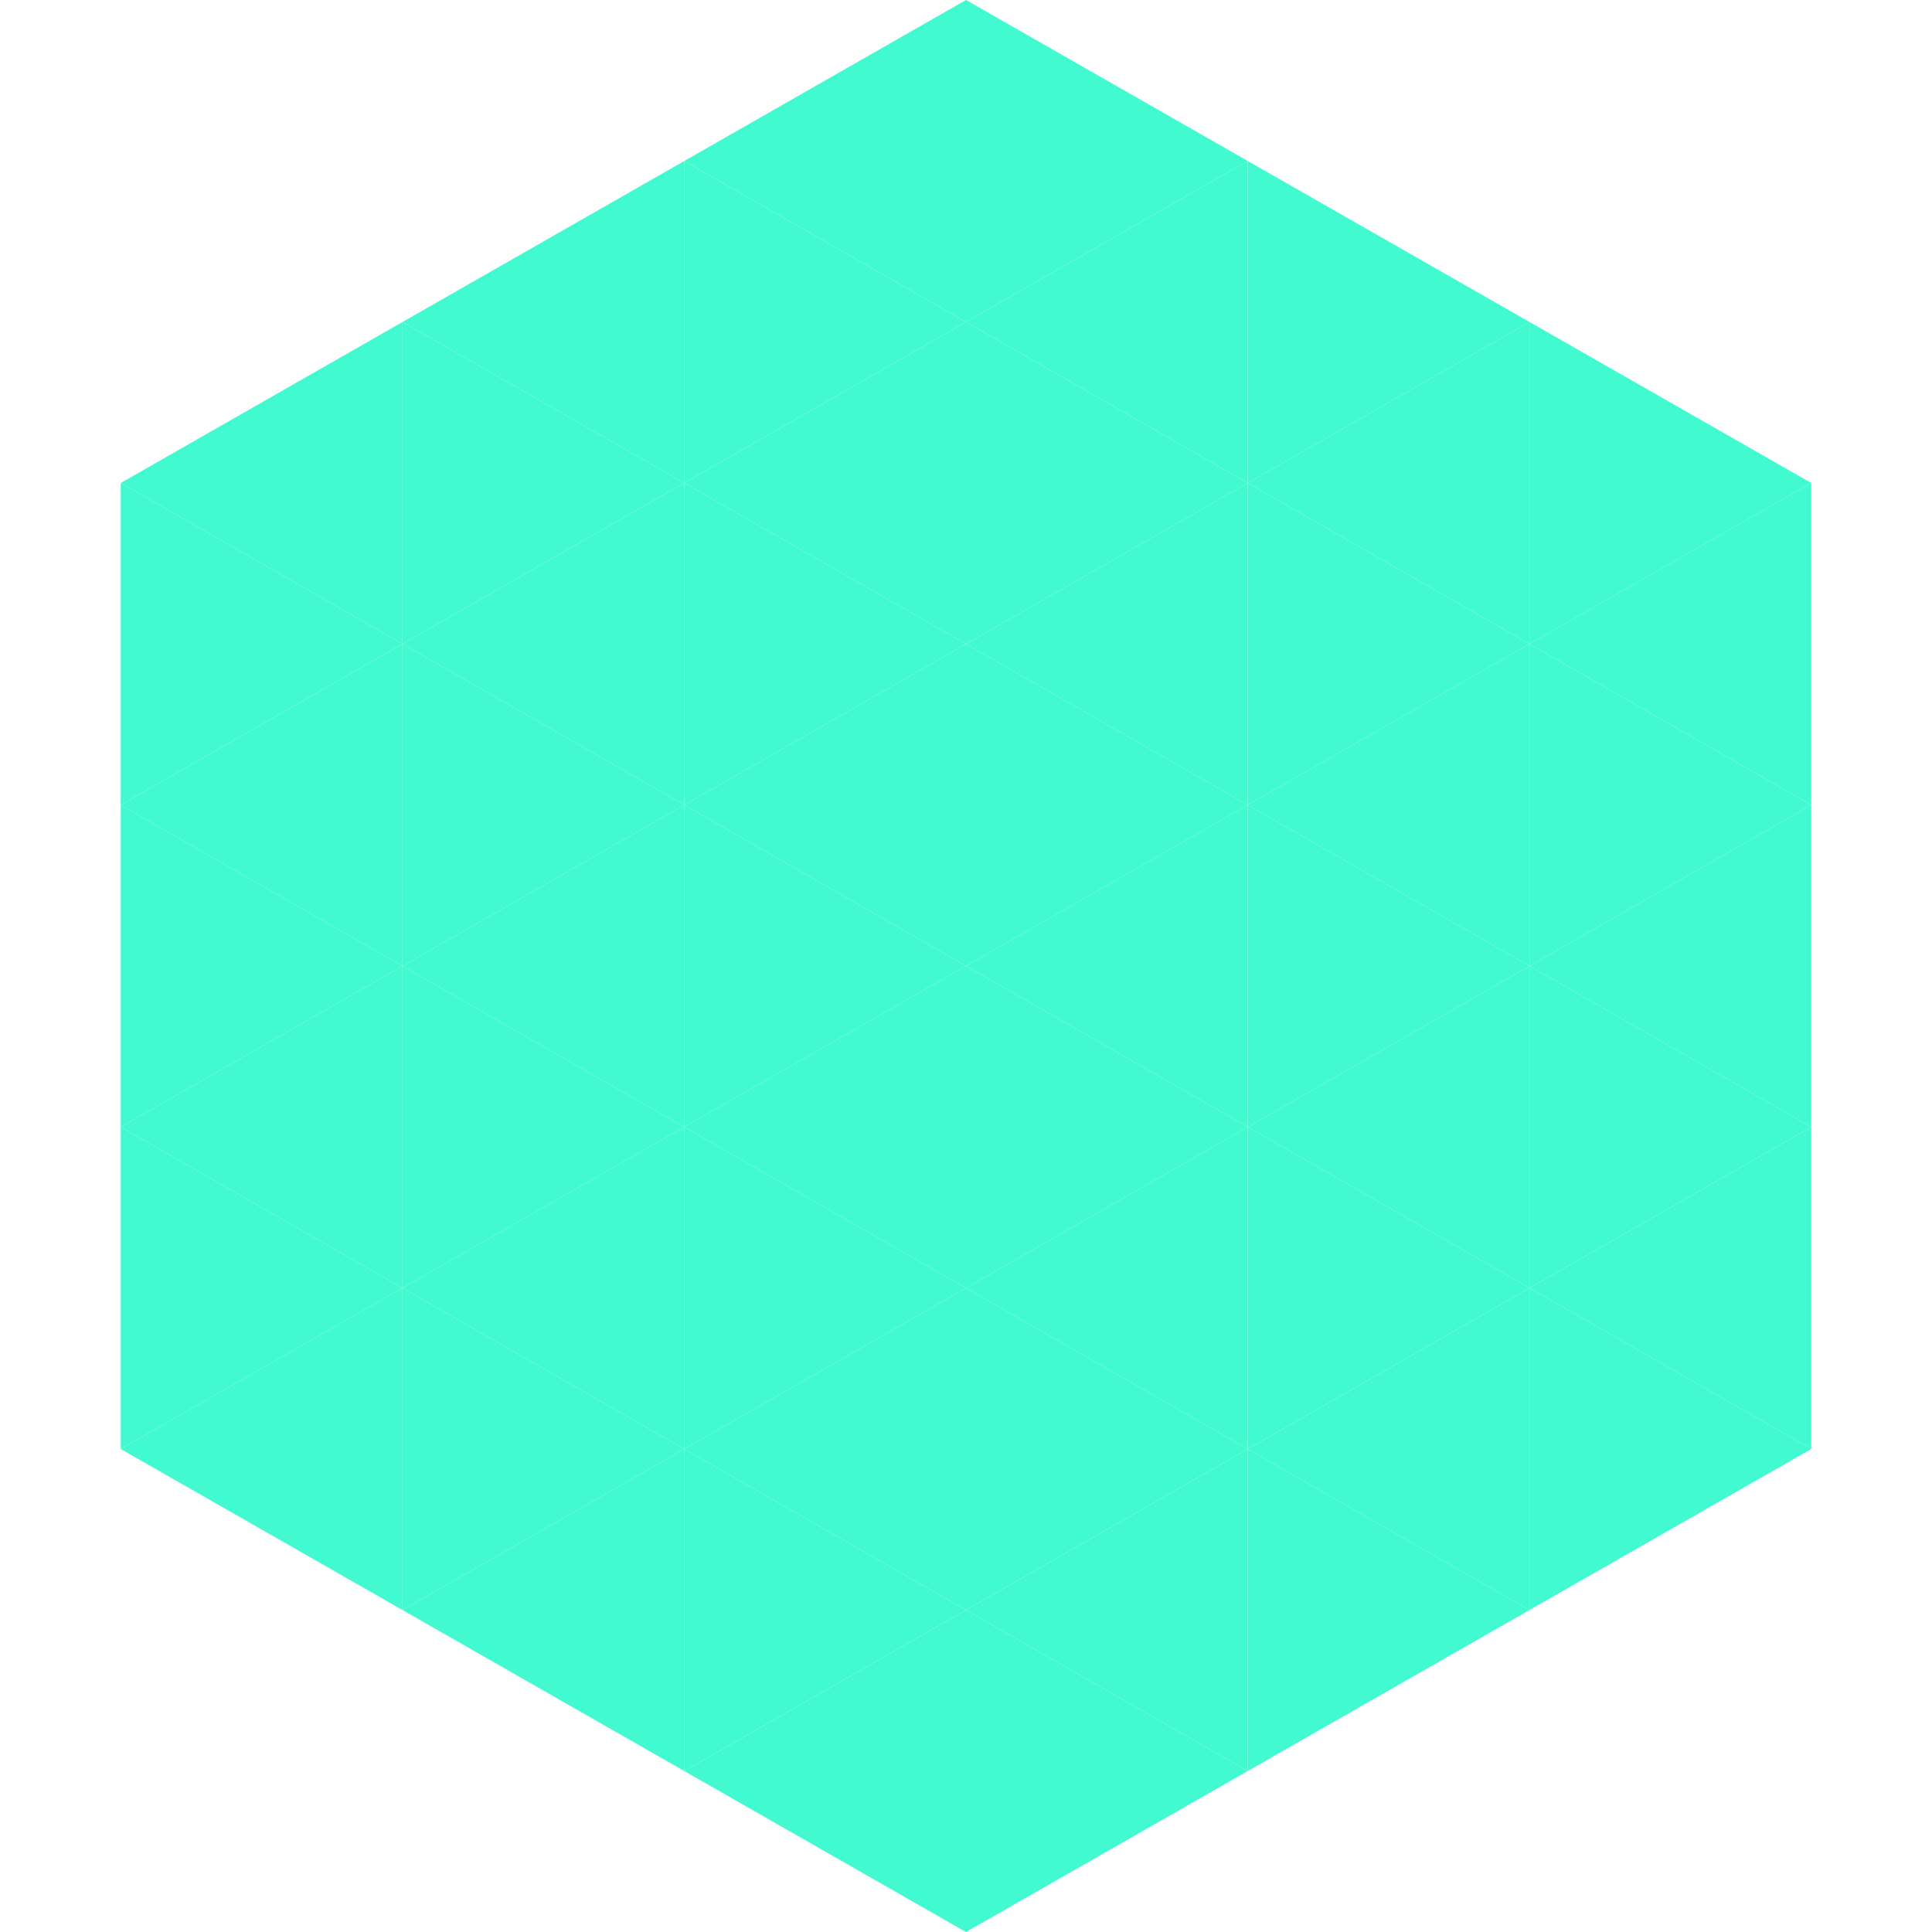
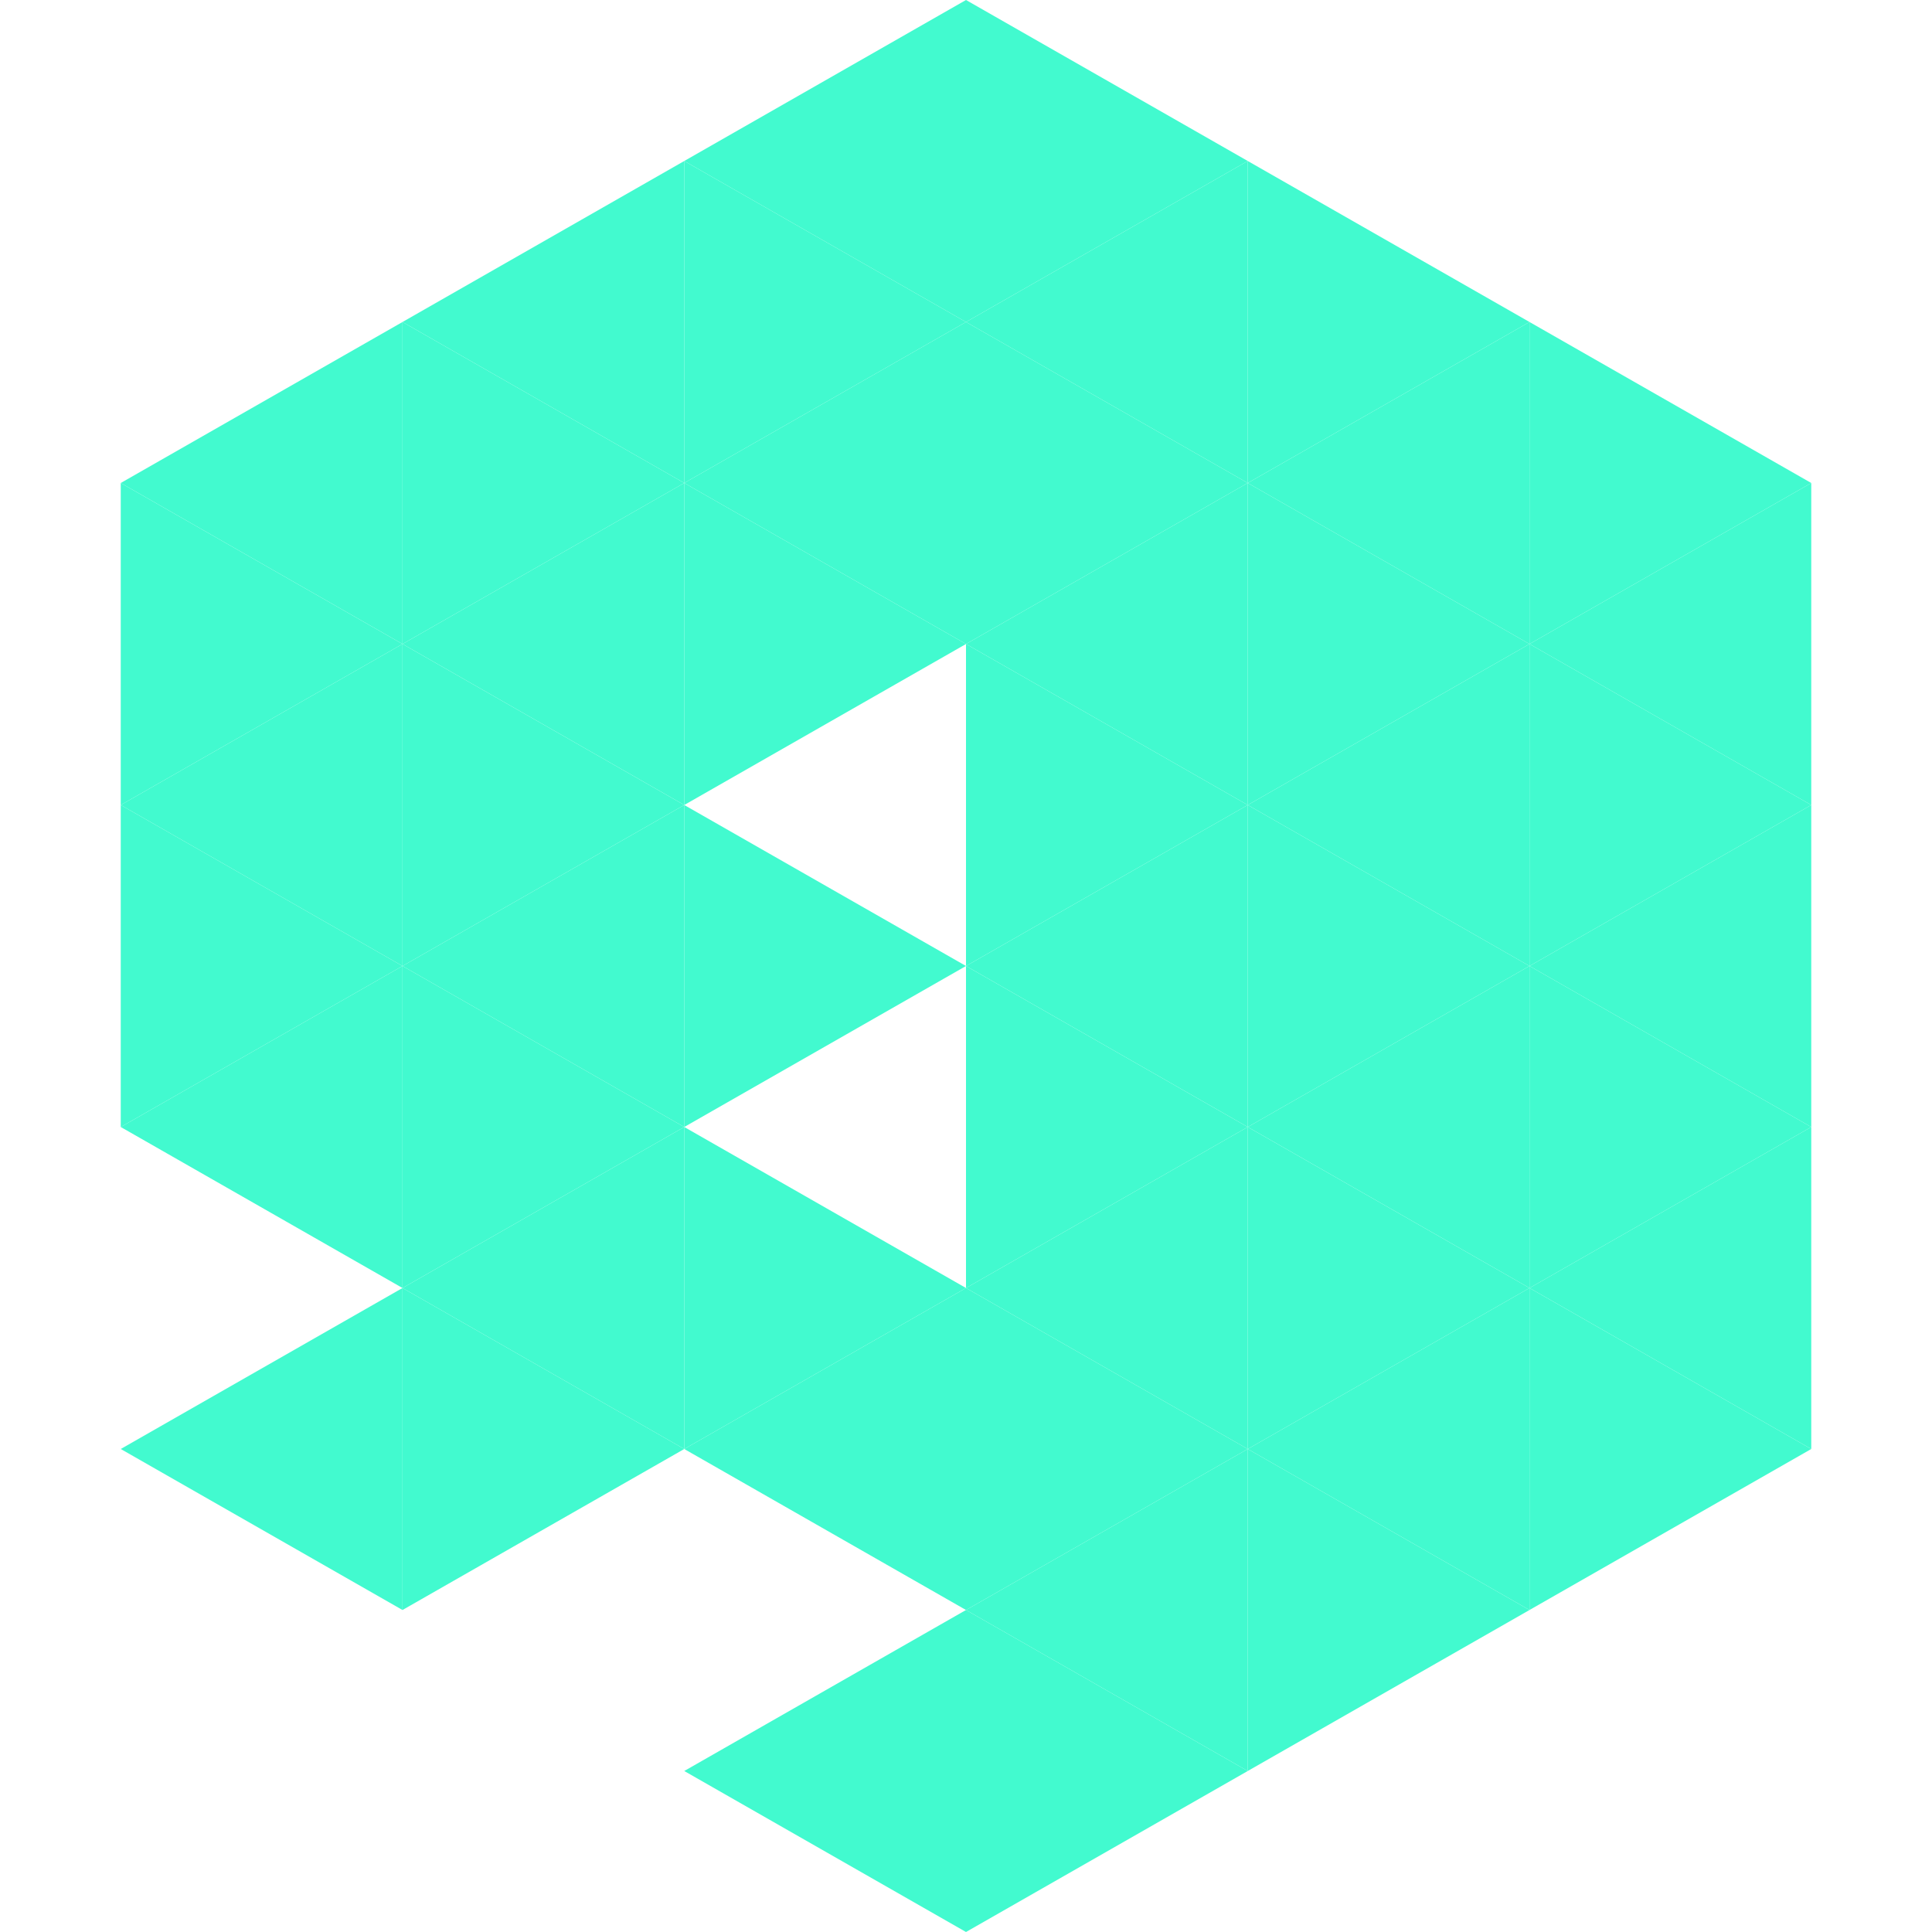
<svg xmlns="http://www.w3.org/2000/svg" width="240" height="240">
  <polygon points="50,40 15,60 50,80" style="fill:rgb(66,250,207)" />
  <polygon points="190,40 225,60 190,80" style="fill:rgb(66,250,207)" />
  <polygon points="15,60 50,80 15,100" style="fill:rgb(66,250,207)" />
  <polygon points="225,60 190,80 225,100" style="fill:rgb(66,250,207)" />
  <polygon points="50,80 15,100 50,120" style="fill:rgb(66,250,207)" />
  <polygon points="190,80 225,100 190,120" style="fill:rgb(66,250,207)" />
  <polygon points="15,100 50,120 15,140" style="fill:rgb(66,250,207)" />
  <polygon points="225,100 190,120 225,140" style="fill:rgb(66,250,207)" />
  <polygon points="50,120 15,140 50,160" style="fill:rgb(66,250,207)" />
  <polygon points="190,120 225,140 190,160" style="fill:rgb(66,250,207)" />
-   <polygon points="15,140 50,160 15,180" style="fill:rgb(66,250,207)" />
  <polygon points="225,140 190,160 225,180" style="fill:rgb(66,250,207)" />
  <polygon points="50,160 15,180 50,200" style="fill:rgb(66,250,207)" />
  <polygon points="190,160 225,180 190,200" style="fill:rgb(66,250,207)" />
  <polygon points="15,180 50,200 15,220" style="fill:rgb(255,255,255); fill-opacity:0" />
  <polygon points="225,180 190,200 225,220" style="fill:rgb(255,255,255); fill-opacity:0" />
  <polygon points="50,0 85,20 50,40" style="fill:rgb(255,255,255); fill-opacity:0" />
  <polygon points="190,0 155,20 190,40" style="fill:rgb(255,255,255); fill-opacity:0" />
  <polygon points="85,20 50,40 85,60" style="fill:rgb(66,250,207)" />
  <polygon points="155,20 190,40 155,60" style="fill:rgb(66,250,207)" />
  <polygon points="50,40 85,60 50,80" style="fill:rgb(66,250,207)" />
  <polygon points="190,40 155,60 190,80" style="fill:rgb(66,250,207)" />
  <polygon points="85,60 50,80 85,100" style="fill:rgb(66,250,207)" />
  <polygon points="155,60 190,80 155,100" style="fill:rgb(66,250,207)" />
  <polygon points="50,80 85,100 50,120" style="fill:rgb(66,250,207)" />
  <polygon points="190,80 155,100 190,120" style="fill:rgb(66,250,207)" />
  <polygon points="85,100 50,120 85,140" style="fill:rgb(66,250,207)" />
  <polygon points="155,100 190,120 155,140" style="fill:rgb(66,250,207)" />
  <polygon points="50,120 85,140 50,160" style="fill:rgb(66,250,207)" />
  <polygon points="190,120 155,140 190,160" style="fill:rgb(66,250,207)" />
  <polygon points="85,140 50,160 85,180" style="fill:rgb(66,250,207)" />
  <polygon points="155,140 190,160 155,180" style="fill:rgb(66,250,207)" />
  <polygon points="50,160 85,180 50,200" style="fill:rgb(66,250,207)" />
  <polygon points="190,160 155,180 190,200" style="fill:rgb(66,250,207)" />
-   <polygon points="85,180 50,200 85,220" style="fill:rgb(66,250,207)" />
  <polygon points="155,180 190,200 155,220" style="fill:rgb(66,250,207)" />
  <polygon points="120,0 85,20 120,40" style="fill:rgb(66,250,207)" />
  <polygon points="120,0 155,20 120,40" style="fill:rgb(66,250,207)" />
  <polygon points="85,20 120,40 85,60" style="fill:rgb(66,250,207)" />
  <polygon points="155,20 120,40 155,60" style="fill:rgb(66,250,207)" />
  <polygon points="120,40 85,60 120,80" style="fill:rgb(66,250,207)" />
  <polygon points="120,40 155,60 120,80" style="fill:rgb(66,250,207)" />
  <polygon points="85,60 120,80 85,100" style="fill:rgb(66,250,207)" />
  <polygon points="155,60 120,80 155,100" style="fill:rgb(66,250,207)" />
-   <polygon points="120,80 85,100 120,120" style="fill:rgb(66,250,207)" />
  <polygon points="120,80 155,100 120,120" style="fill:rgb(66,250,207)" />
  <polygon points="85,100 120,120 85,140" style="fill:rgb(66,250,207)" />
  <polygon points="155,100 120,120 155,140" style="fill:rgb(66,250,207)" />
-   <polygon points="120,120 85,140 120,160" style="fill:rgb(66,250,207)" />
  <polygon points="120,120 155,140 120,160" style="fill:rgb(66,250,207)" />
  <polygon points="85,140 120,160 85,180" style="fill:rgb(66,250,207)" />
  <polygon points="155,140 120,160 155,180" style="fill:rgb(66,250,207)" />
  <polygon points="120,160 85,180 120,200" style="fill:rgb(66,250,207)" />
  <polygon points="120,160 155,180 120,200" style="fill:rgb(66,250,207)" />
-   <polygon points="85,180 120,200 85,220" style="fill:rgb(66,250,207)" />
  <polygon points="155,180 120,200 155,220" style="fill:rgb(66,250,207)" />
  <polygon points="120,200 85,220 120,240" style="fill:rgb(66,250,207)" />
  <polygon points="120,200 155,220 120,240" style="fill:rgb(66,250,207)" />
  <polygon points="85,220 120,240 85,260" style="fill:rgb(255,255,255); fill-opacity:0" />
  <polygon points="155,220 120,240 155,260" style="fill:rgb(255,255,255); fill-opacity:0" />
</svg>